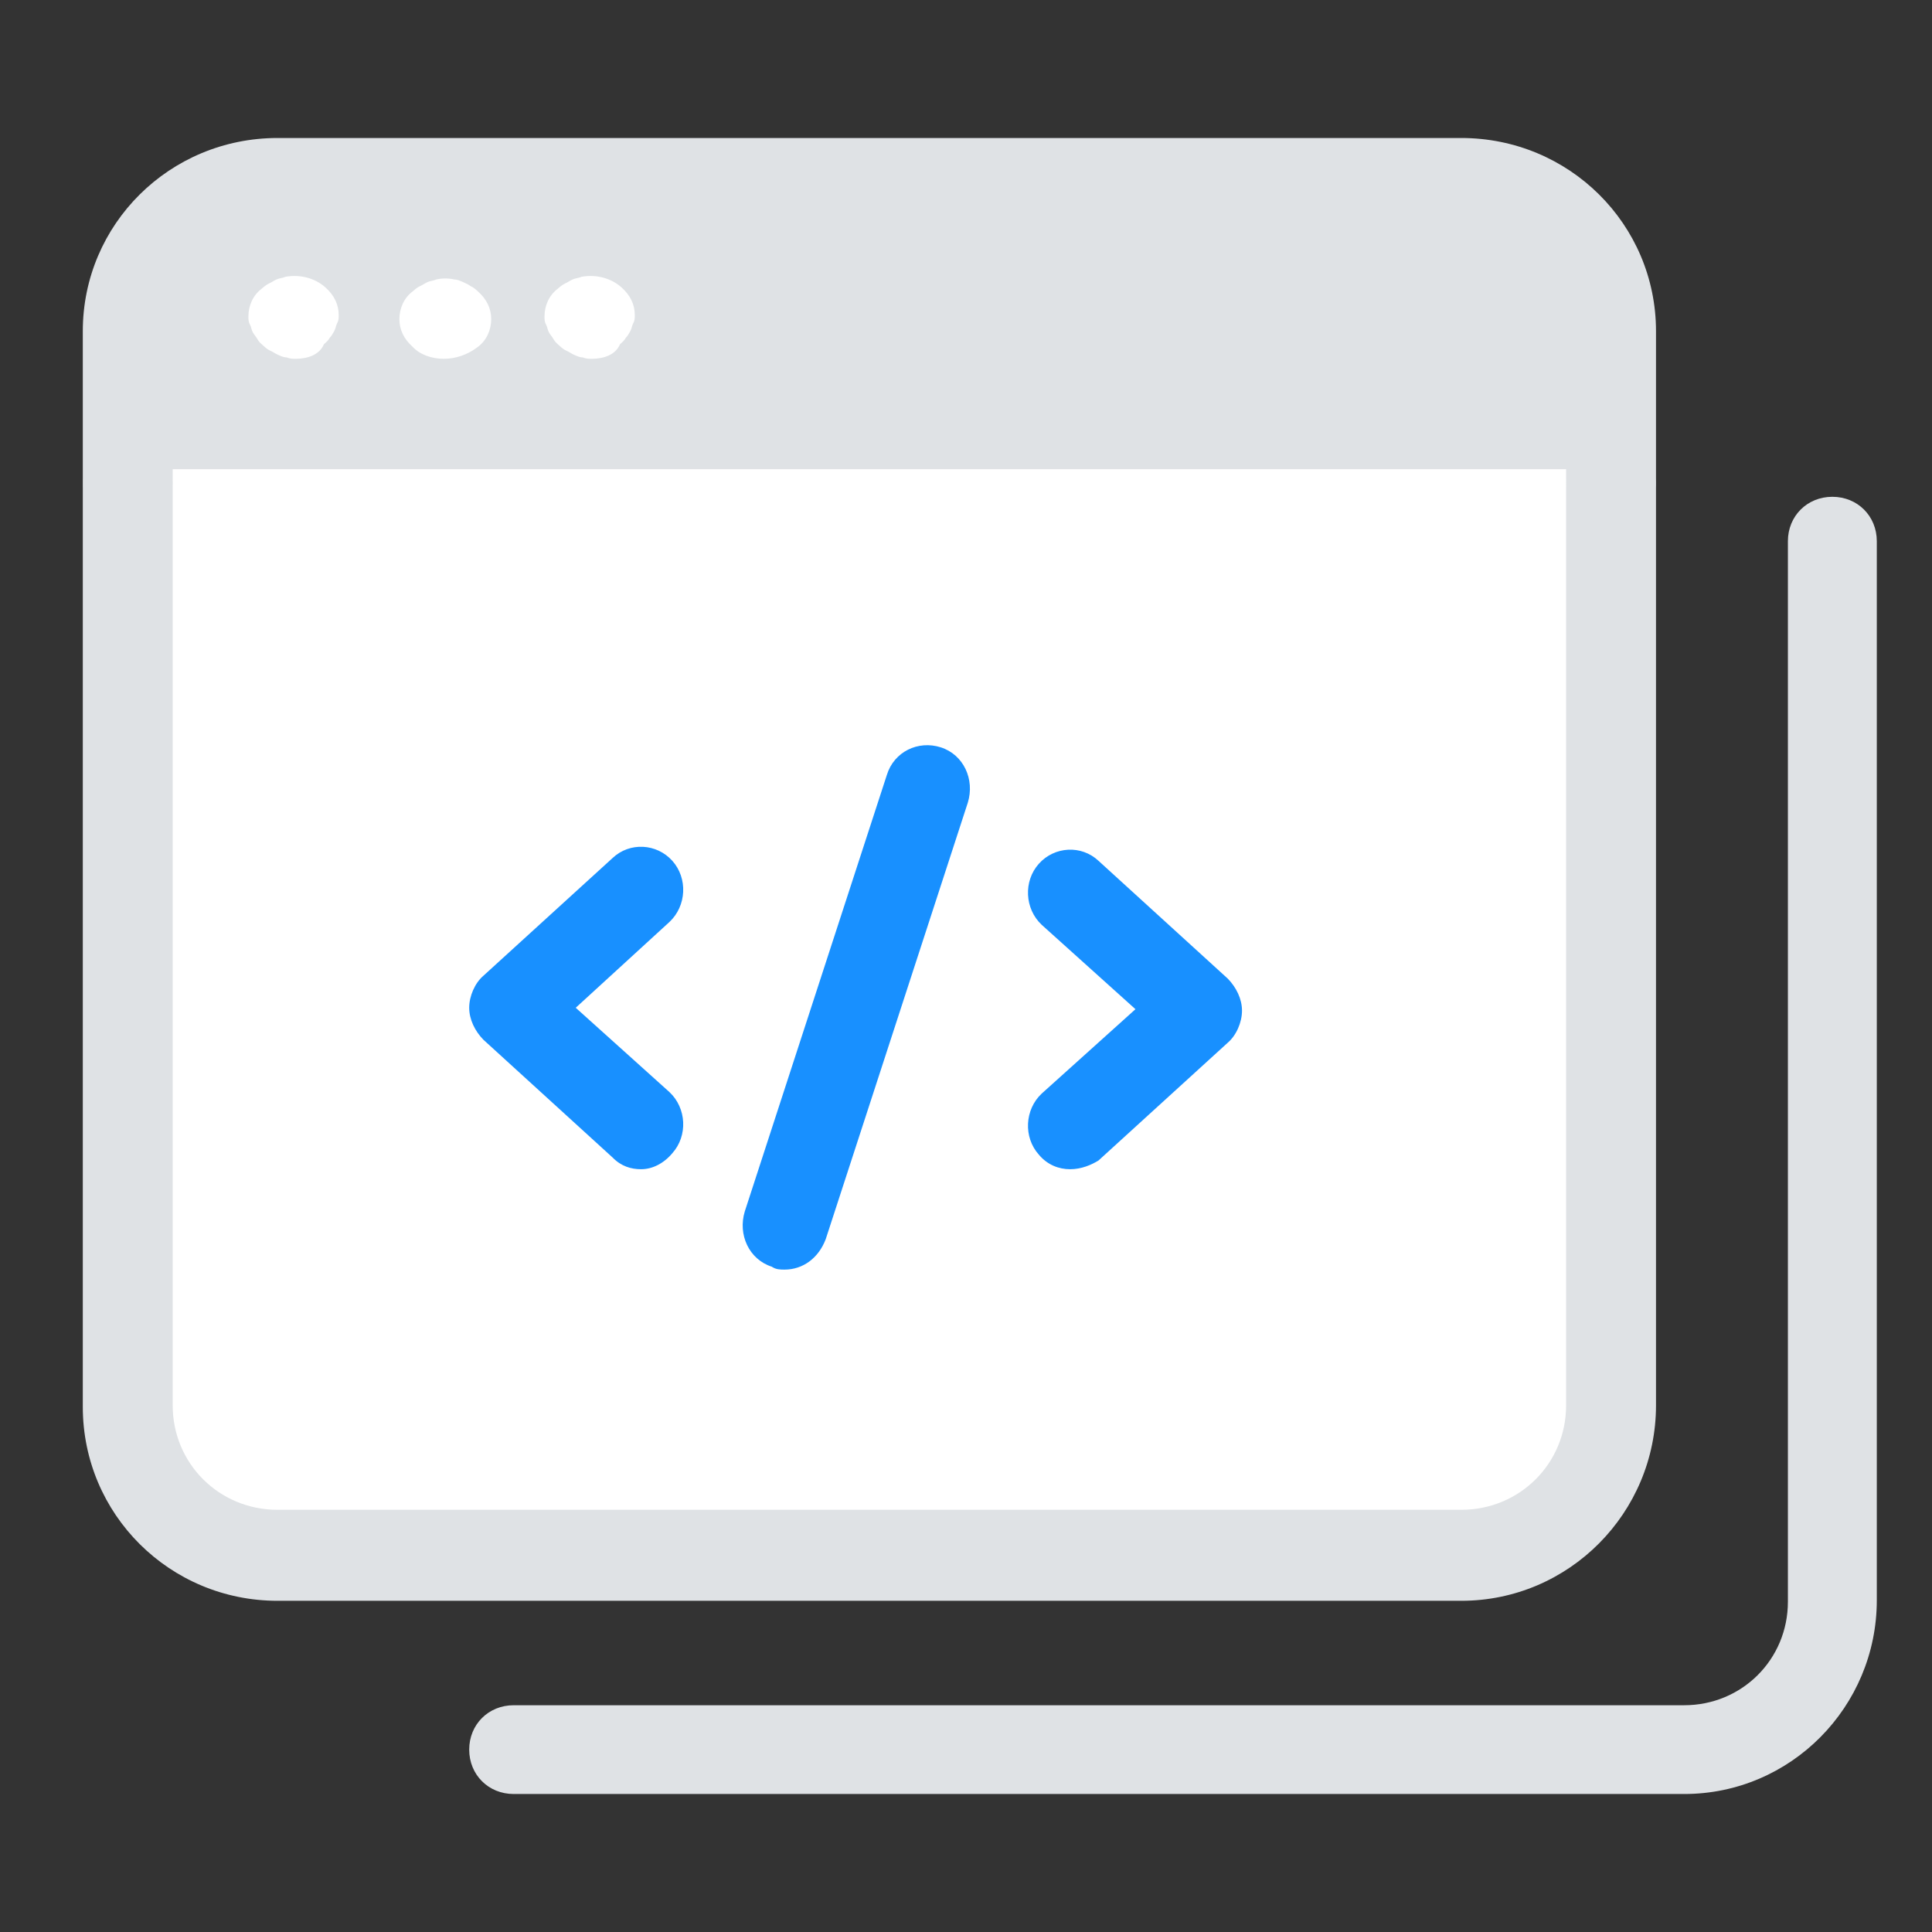
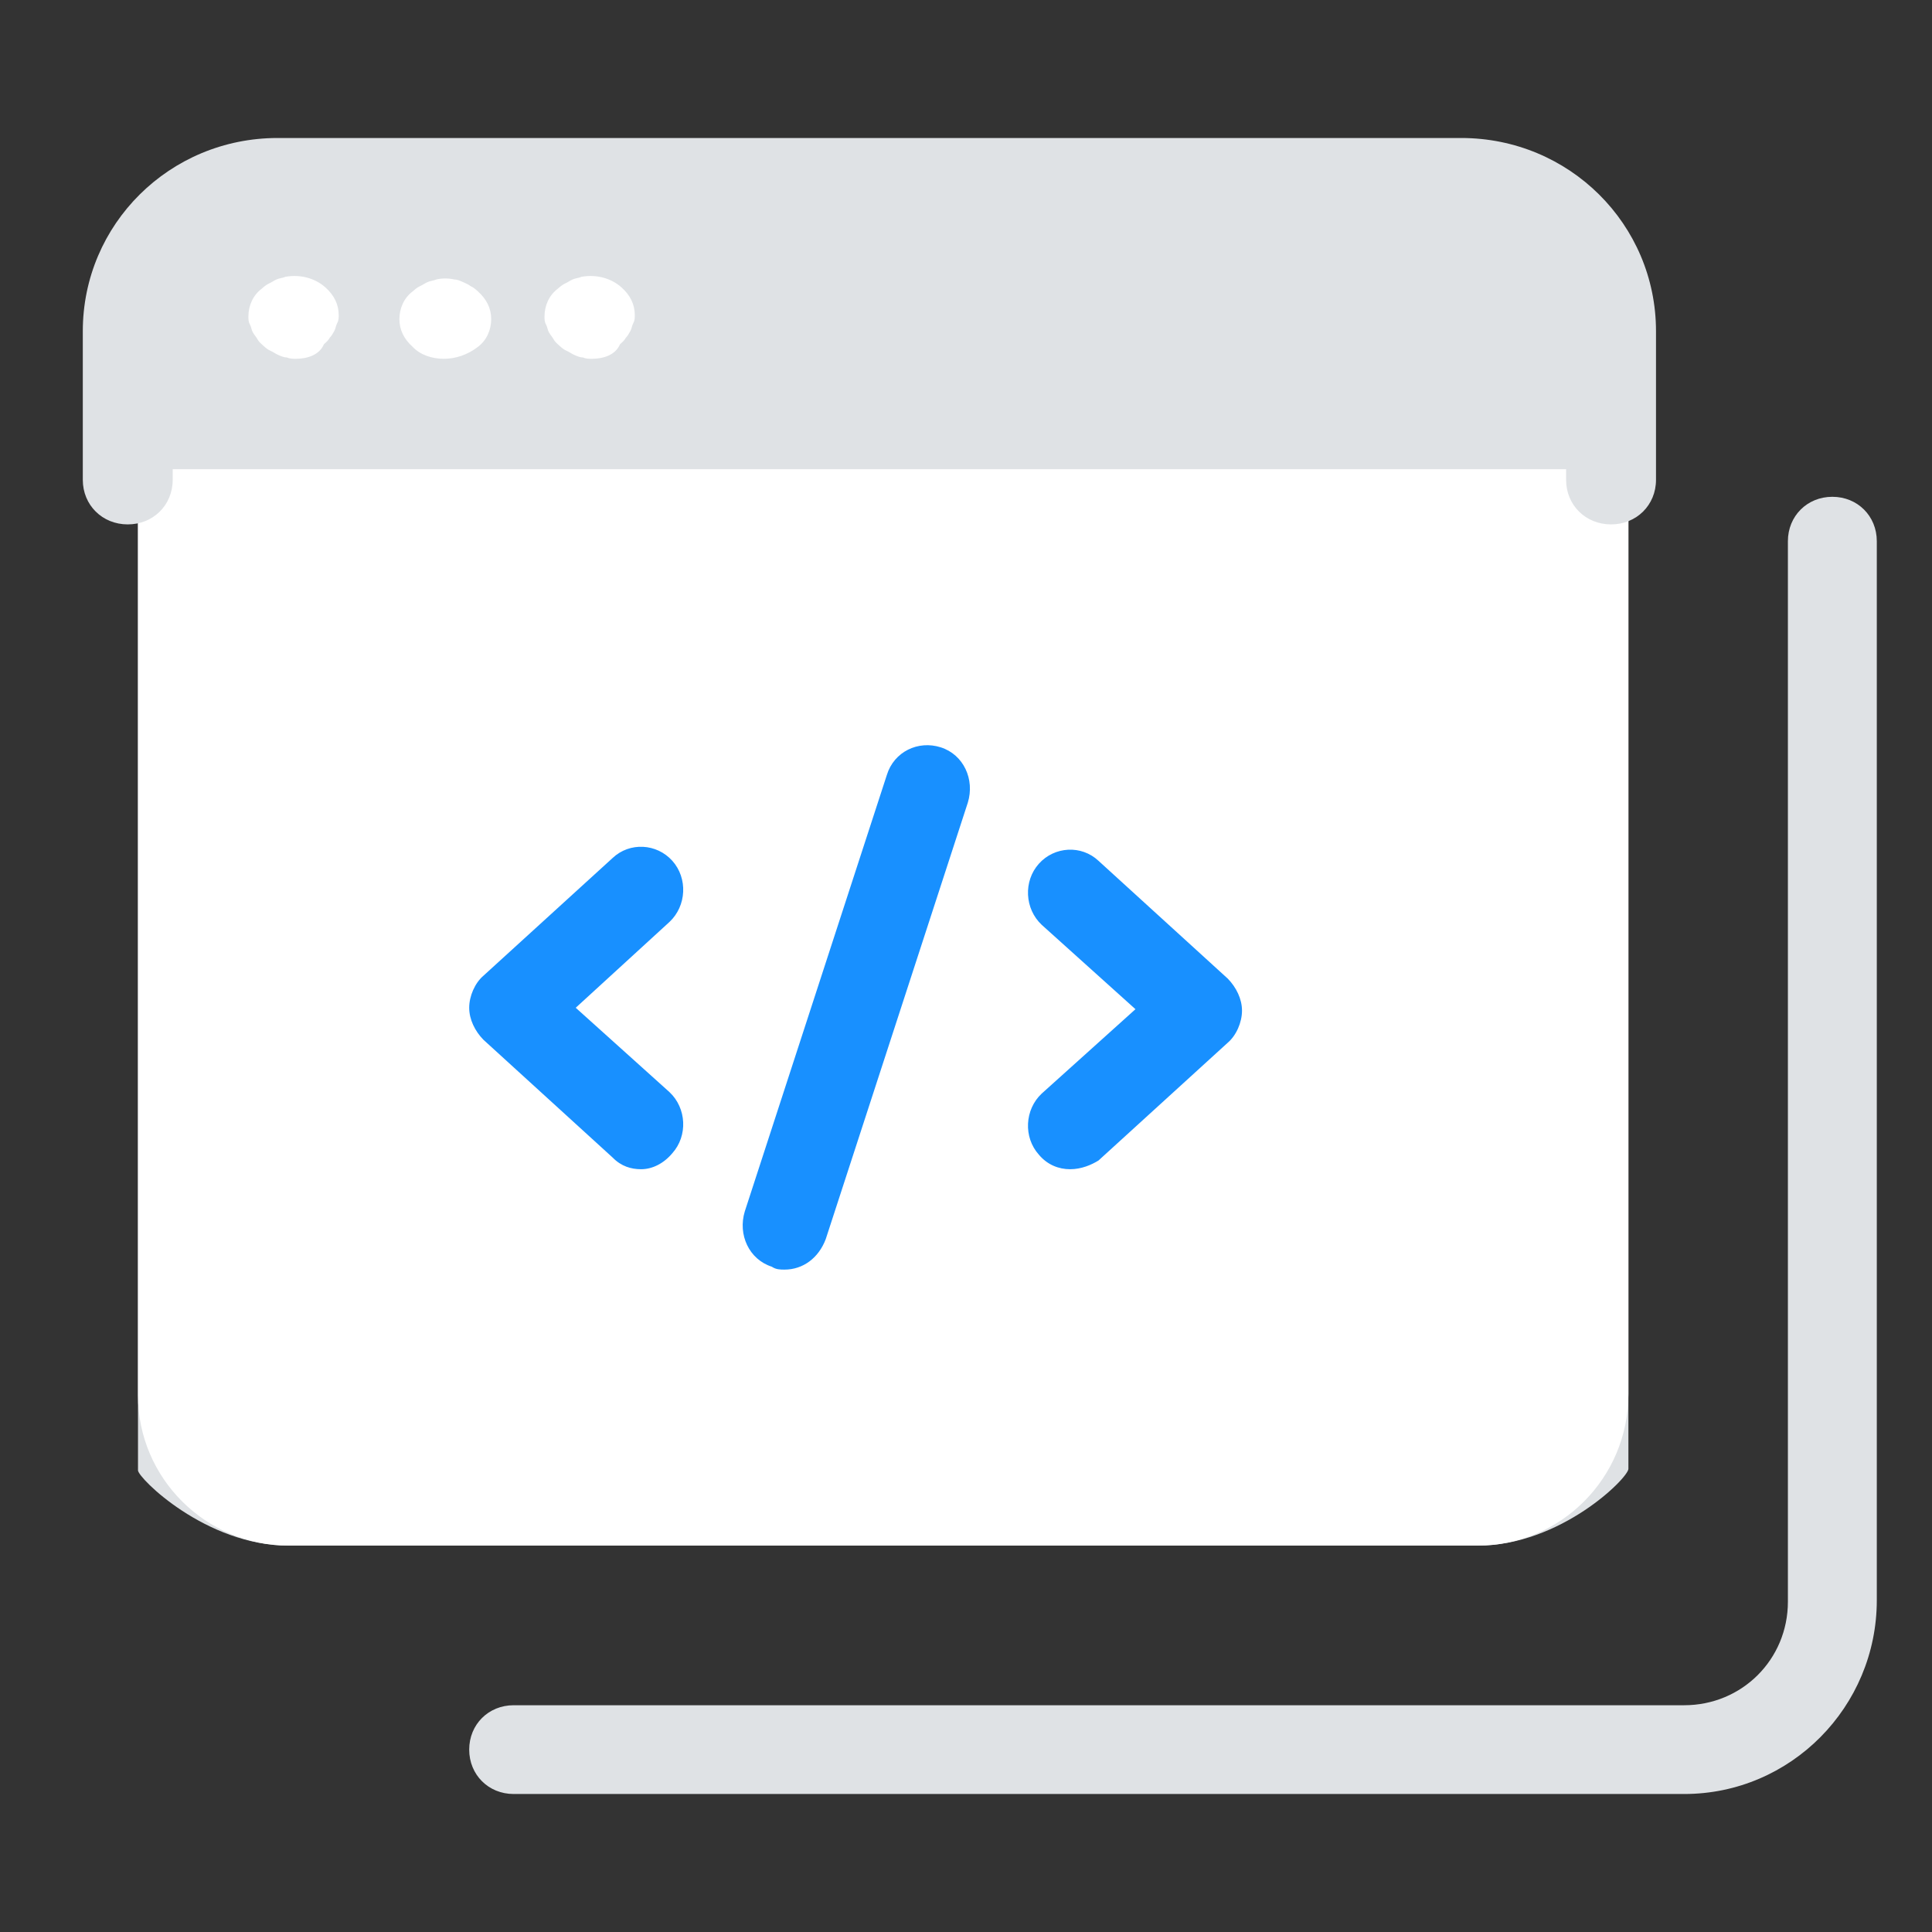
<svg xmlns="http://www.w3.org/2000/svg" width="70px" height="70px" viewBox="0 0 70 70" version="1.1">
  <rect x="0" y="0" width="70" height="70" fill="#333333" stroke="none" />
  <title>new-window</title>
  <g id="♻️-Updates" stroke="none" stroke-width="1" fill="none" fill-rule="evenodd">
    <g id="Email-verify-[desktop]" transform="translate(-750, -1180)">
      <g id="Group-30" transform="translate(0, 980)">
        <g id="Group-9-Copy-10" transform="translate(730, 180)">
          <g id="new-window" transform="translate(20, 20)">
            <rect id="Rectangle" fill-opacity="0" fill="#D8D8D8" x="0" y="0" width="70" height="70" />
            <g id="icons8-new_window" transform="translate(3, 5)" fill-rule="nonzero">
              <path d="M58.021,60 L15.611,60 C14.698,60 14,59.303 14,58.392 C14,57.481 14.698,56.784 15.611,56.784 L58.021,56.784 C60.115,56.784 61.779,55.123 61.779,53.033 L61.779,14.608 C61.779,13.697 62.477,13 63.389,13 C64.302,13 65,13.697 65,14.608 L65,52.979 C65,56.838 61.886,60 58.021,60 Z" id="Path" fill="#DFE2E5" />
              <path d="M50.545,51 L7.455,51 C4.455,51 2,48.546 2,48.274 L2,9.179 C2,3.454 4.455,1 7.455,1 L50.545,1 C53.545,1 56,3.454 56,9.179 L56,48.219 C56,48.546 53.545,51 50.545,51 Z" id="Path" fill="#DFE2E5" />
              <path d="M50.545,51 L7.455,51 C4.455,51 2,48.552 2,45.561 L2,12 L56,12 L56,45.506 C56,48.552 53.545,51 50.545,51 Z" id="Path" fill="#FFFFFF" />
              <path d="M35.772,37.363 C35.36,37.363 34.949,37.205 34.64,36.836 C34.074,36.204 34.125,35.202 34.743,34.622 L38.14,31.565 L34.743,28.508 C34.125,27.929 34.074,26.927 34.64,26.295 C35.206,25.662 36.184,25.609 36.801,26.189 L41.485,30.458 C41.794,30.775 42,31.196 42,31.618 C42,32.04 41.794,32.514 41.485,32.778 L36.801,37.047 C36.544,37.205 36.184,37.363 35.772,37.363 Z M20.228,37.363 C19.868,37.363 19.507,37.258 19.199,36.942 L14.515,32.672 C14.206,32.356 14,31.934 14,31.513 C14,31.091 14.206,30.617 14.515,30.353 L19.199,26.084 C19.816,25.504 20.794,25.557 21.36,26.189 C21.926,26.822 21.875,27.823 21.257,28.403 L17.86,31.513 L21.257,34.57 C21.875,35.149 21.926,36.151 21.36,36.783 C21.051,37.152 20.64,37.363 20.228,37.363 Z M25.426,41 C25.272,41 25.118,41 24.963,40.895 C24.14,40.631 23.728,39.735 23.985,38.892 L29.132,23.079 C29.39,22.236 30.265,21.814 31.088,22.078 C31.912,22.342 32.324,23.238 32.066,24.081 L26.919,39.893 C26.662,40.578 26.096,41 25.426,41 Z" id="Shape" fill="#1890FF" />
-               <path d="M49.943,53 L7.057,53 C3.149,53 0,49.865 0,45.973 L0,12.622 C0,11.703 0.706,11 1.629,11 C2.551,11 3.257,11.703 3.257,12.622 L3.257,45.919 C3.257,48.027 4.94,49.703 7.057,49.703 L49.943,49.703 C52.06,49.703 53.743,48.027 53.743,45.919 L53.743,12.622 C53.743,11.703 54.449,11 55.371,11 C56.294,11 57,11.703 57,12.622 L57,45.919 C57,49.811 53.851,53 49.943,53 Z" id="Path" fill="#DFE2E5" />
              <path d="M55.371,14 C54.449,14 53.743,13.3 53.743,12.385 L53.743,7 C53.743,4.9 52.06,3.231 49.943,3.231 L7.057,3.231 C4.94,3.231 3.257,4.9 3.257,7 L3.257,12.385 C3.257,13.3 2.551,14 1.629,14 C0.706,14 0,13.3 0,12.385 L0,7 C0,3.123 3.149,0 7.057,0 L49.943,0 C53.851,0 57,3.123 57,7 L57,12.385 C57,13.3 56.294,14 55.371,14 Z" id="Path" fill="#DFE2E5" />
              <path d="M7.716,8 C7.609,8 7.502,8 7.395,7.952 C7.287,7.952 7.18,7.904 7.073,7.856 C6.966,7.808 6.912,7.76 6.805,7.712 C6.697,7.665 6.644,7.617 6.536,7.521 C6.429,7.425 6.375,7.377 6.322,7.281 C6.268,7.185 6.215,7.137 6.161,7.042 C6.107,6.946 6.107,6.85 6.054,6.754 C6,6.658 6,6.562 6,6.467 C6,6.083 6.161,5.7 6.483,5.46 C6.536,5.412 6.644,5.317 6.751,5.269 C6.858,5.221 6.912,5.173 7.019,5.125 C7.126,5.077 7.234,5.077 7.341,5.029 C7.877,4.933 8.414,5.077 8.789,5.412 C9.111,5.7 9.272,6.035 9.272,6.419 C9.272,6.515 9.272,6.61 9.218,6.706 C9.165,6.802 9.165,6.898 9.111,6.994 C9.057,7.09 9.004,7.185 8.95,7.233 C8.897,7.329 8.843,7.377 8.736,7.473 C8.575,7.856 8.146,8 7.716,8 Z M13.08,8 C12.651,8 12.222,7.856 11.954,7.569 C11.632,7.281 11.471,6.946 11.471,6.562 C11.471,6.179 11.632,5.796 11.954,5.556 C12.008,5.508 12.115,5.412 12.222,5.365 C12.33,5.317 12.383,5.269 12.49,5.221 C12.598,5.173 12.705,5.173 12.812,5.125 C13.027,5.077 13.241,5.077 13.456,5.125 C13.563,5.125 13.67,5.173 13.778,5.221 C13.885,5.269 13.992,5.317 14.046,5.365 C14.153,5.412 14.207,5.46 14.314,5.556 C14.636,5.844 14.797,6.179 14.797,6.562 C14.797,6.946 14.636,7.329 14.314,7.569 C13.939,7.856 13.51,8 13.08,8 Z M18.444,8 C18.337,8 18.23,8 18.123,7.952 C18.015,7.952 17.908,7.904 17.801,7.856 C17.693,7.808 17.64,7.76 17.533,7.712 C17.425,7.665 17.372,7.617 17.264,7.521 C17.157,7.425 17.103,7.377 17.05,7.281 C16.996,7.185 16.943,7.137 16.889,7.042 C16.835,6.946 16.835,6.85 16.782,6.754 C16.728,6.658 16.728,6.562 16.728,6.467 C16.728,6.083 16.889,5.7 17.211,5.46 C17.264,5.412 17.372,5.317 17.479,5.269 C17.586,5.221 17.64,5.173 17.747,5.125 C17.854,5.077 17.962,5.077 18.069,5.029 C18.605,4.933 19.142,5.077 19.517,5.412 C19.839,5.7 20,6.035 20,6.419 C20,6.515 20,6.61 19.946,6.706 C19.893,6.802 19.893,6.898 19.839,6.994 C19.785,7.09 19.732,7.185 19.678,7.233 C19.625,7.329 19.571,7.377 19.464,7.473 C19.303,7.856 18.874,8 18.444,8 Z" id="Shape" fill="#FFFFFF" />
            </g>
          </g>
        </g>
      </g>
    </g>
  </g>
</svg>